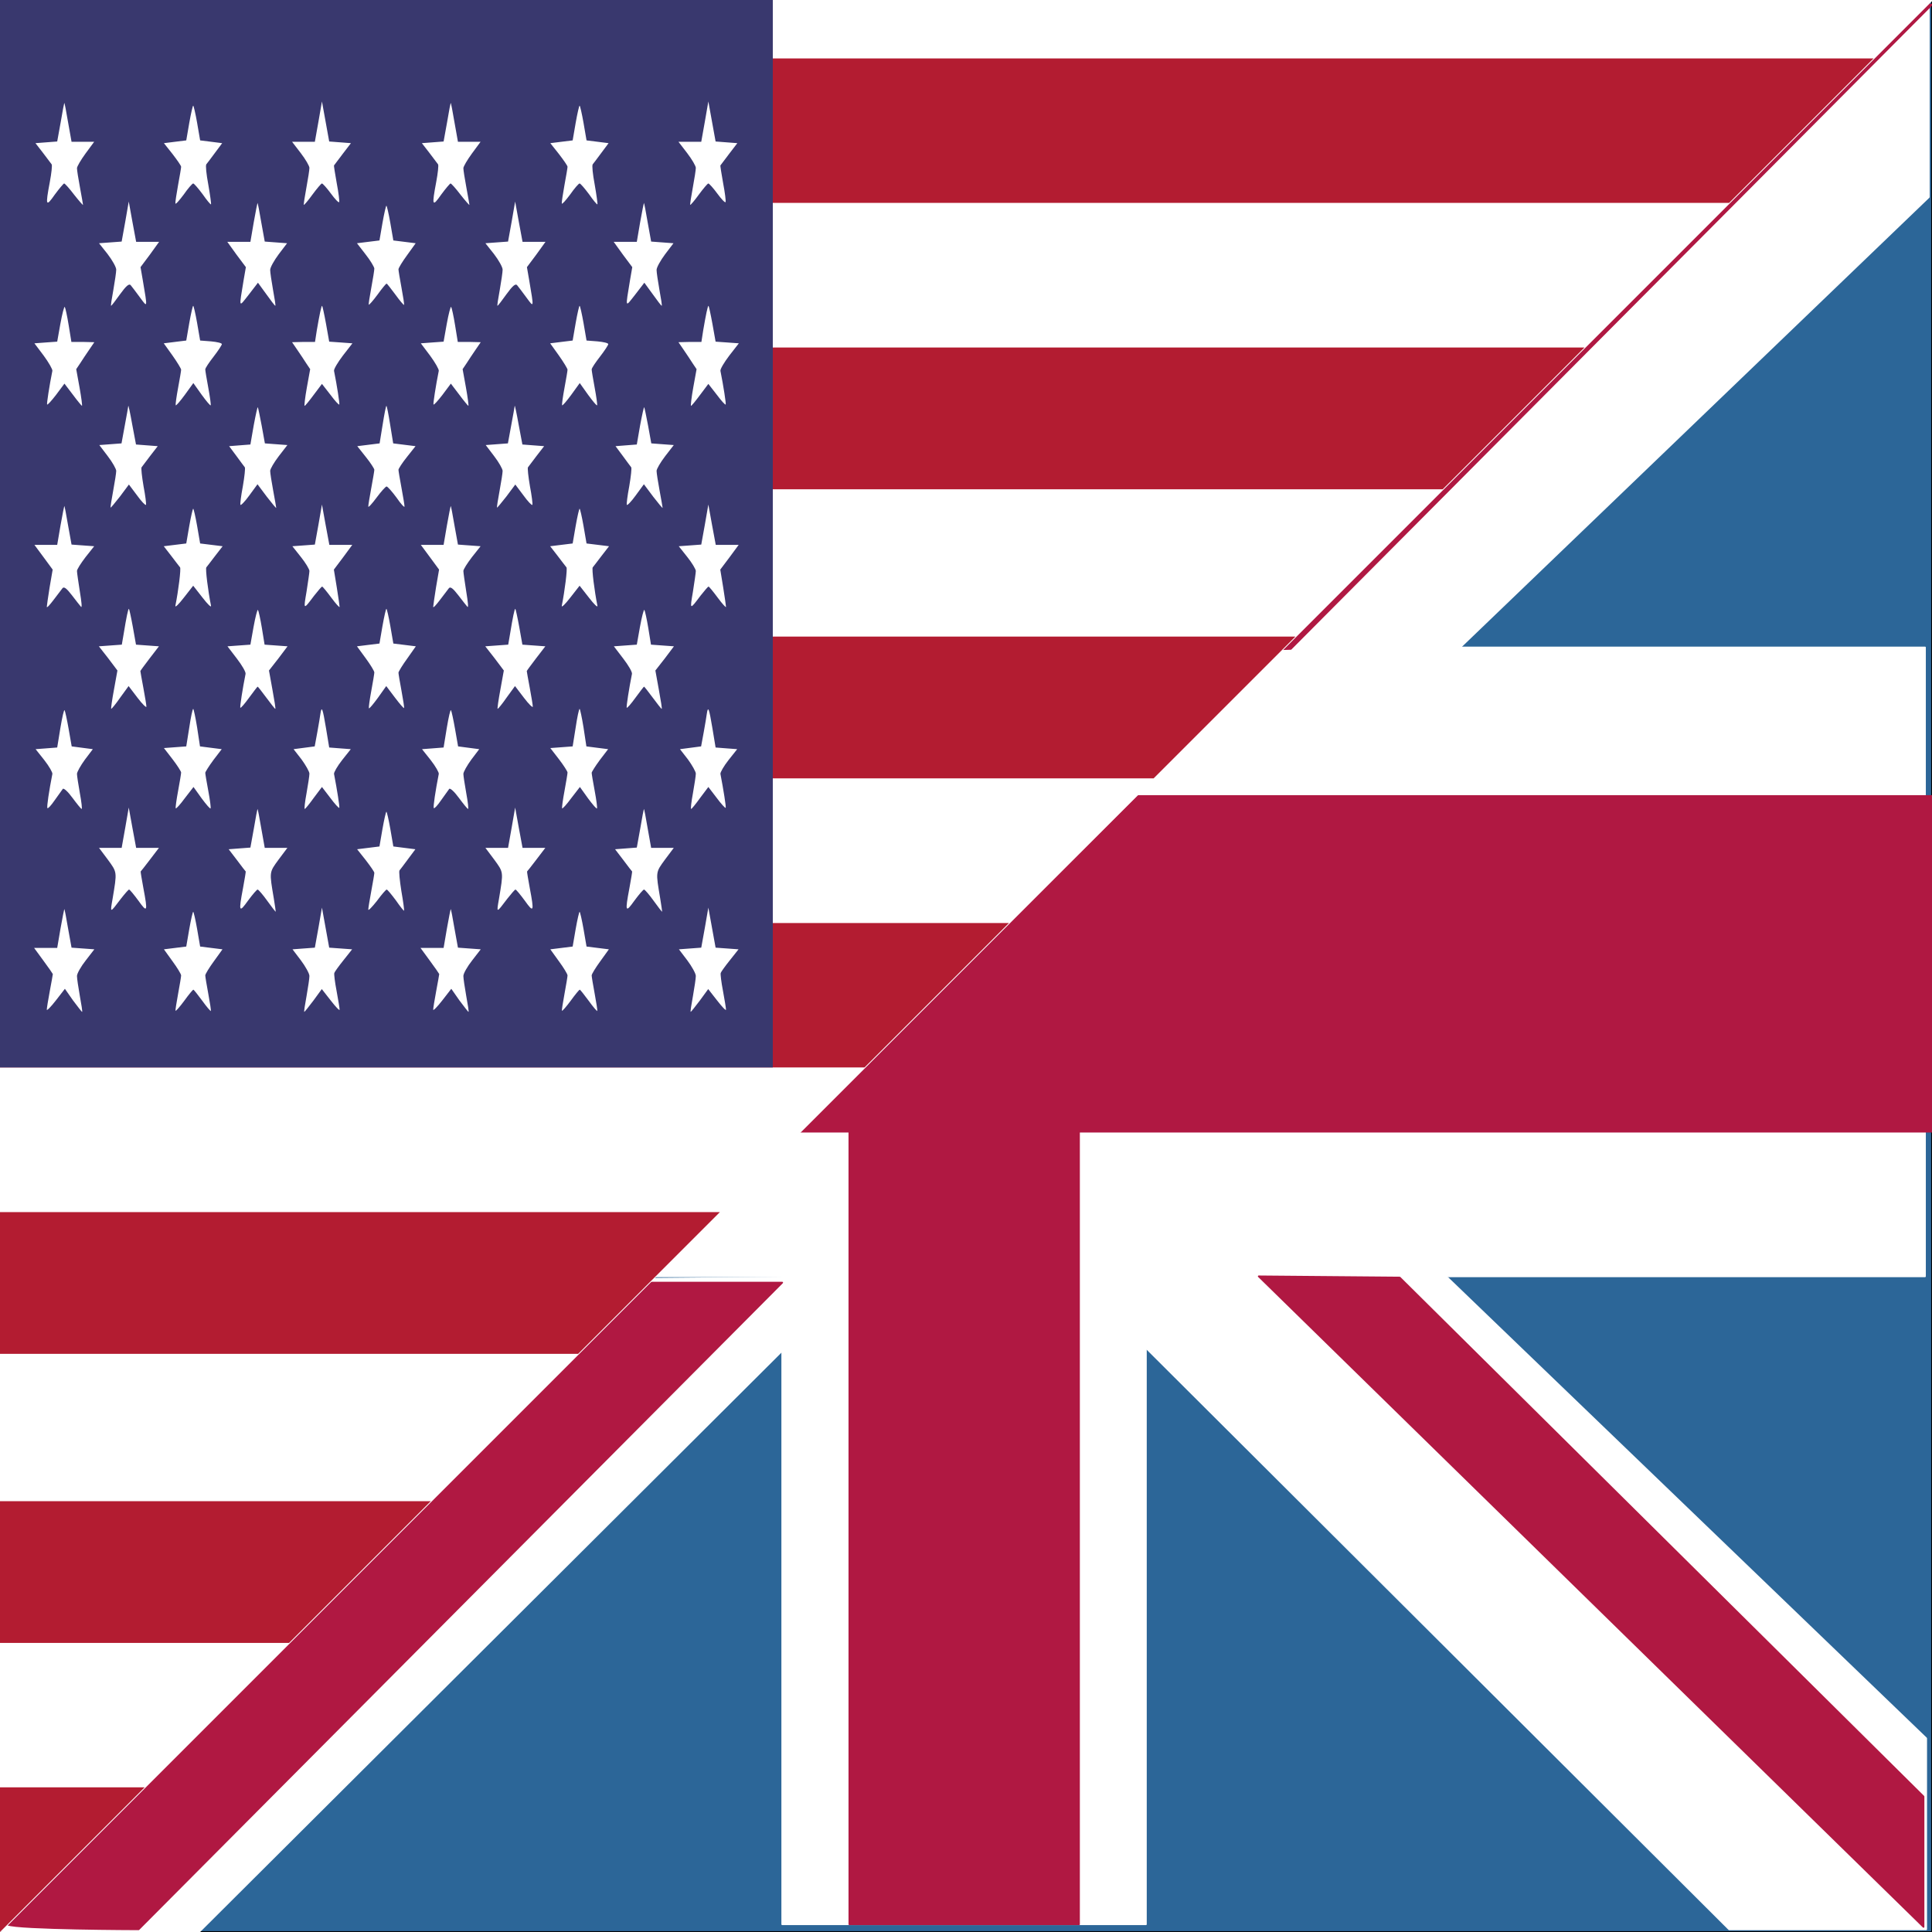
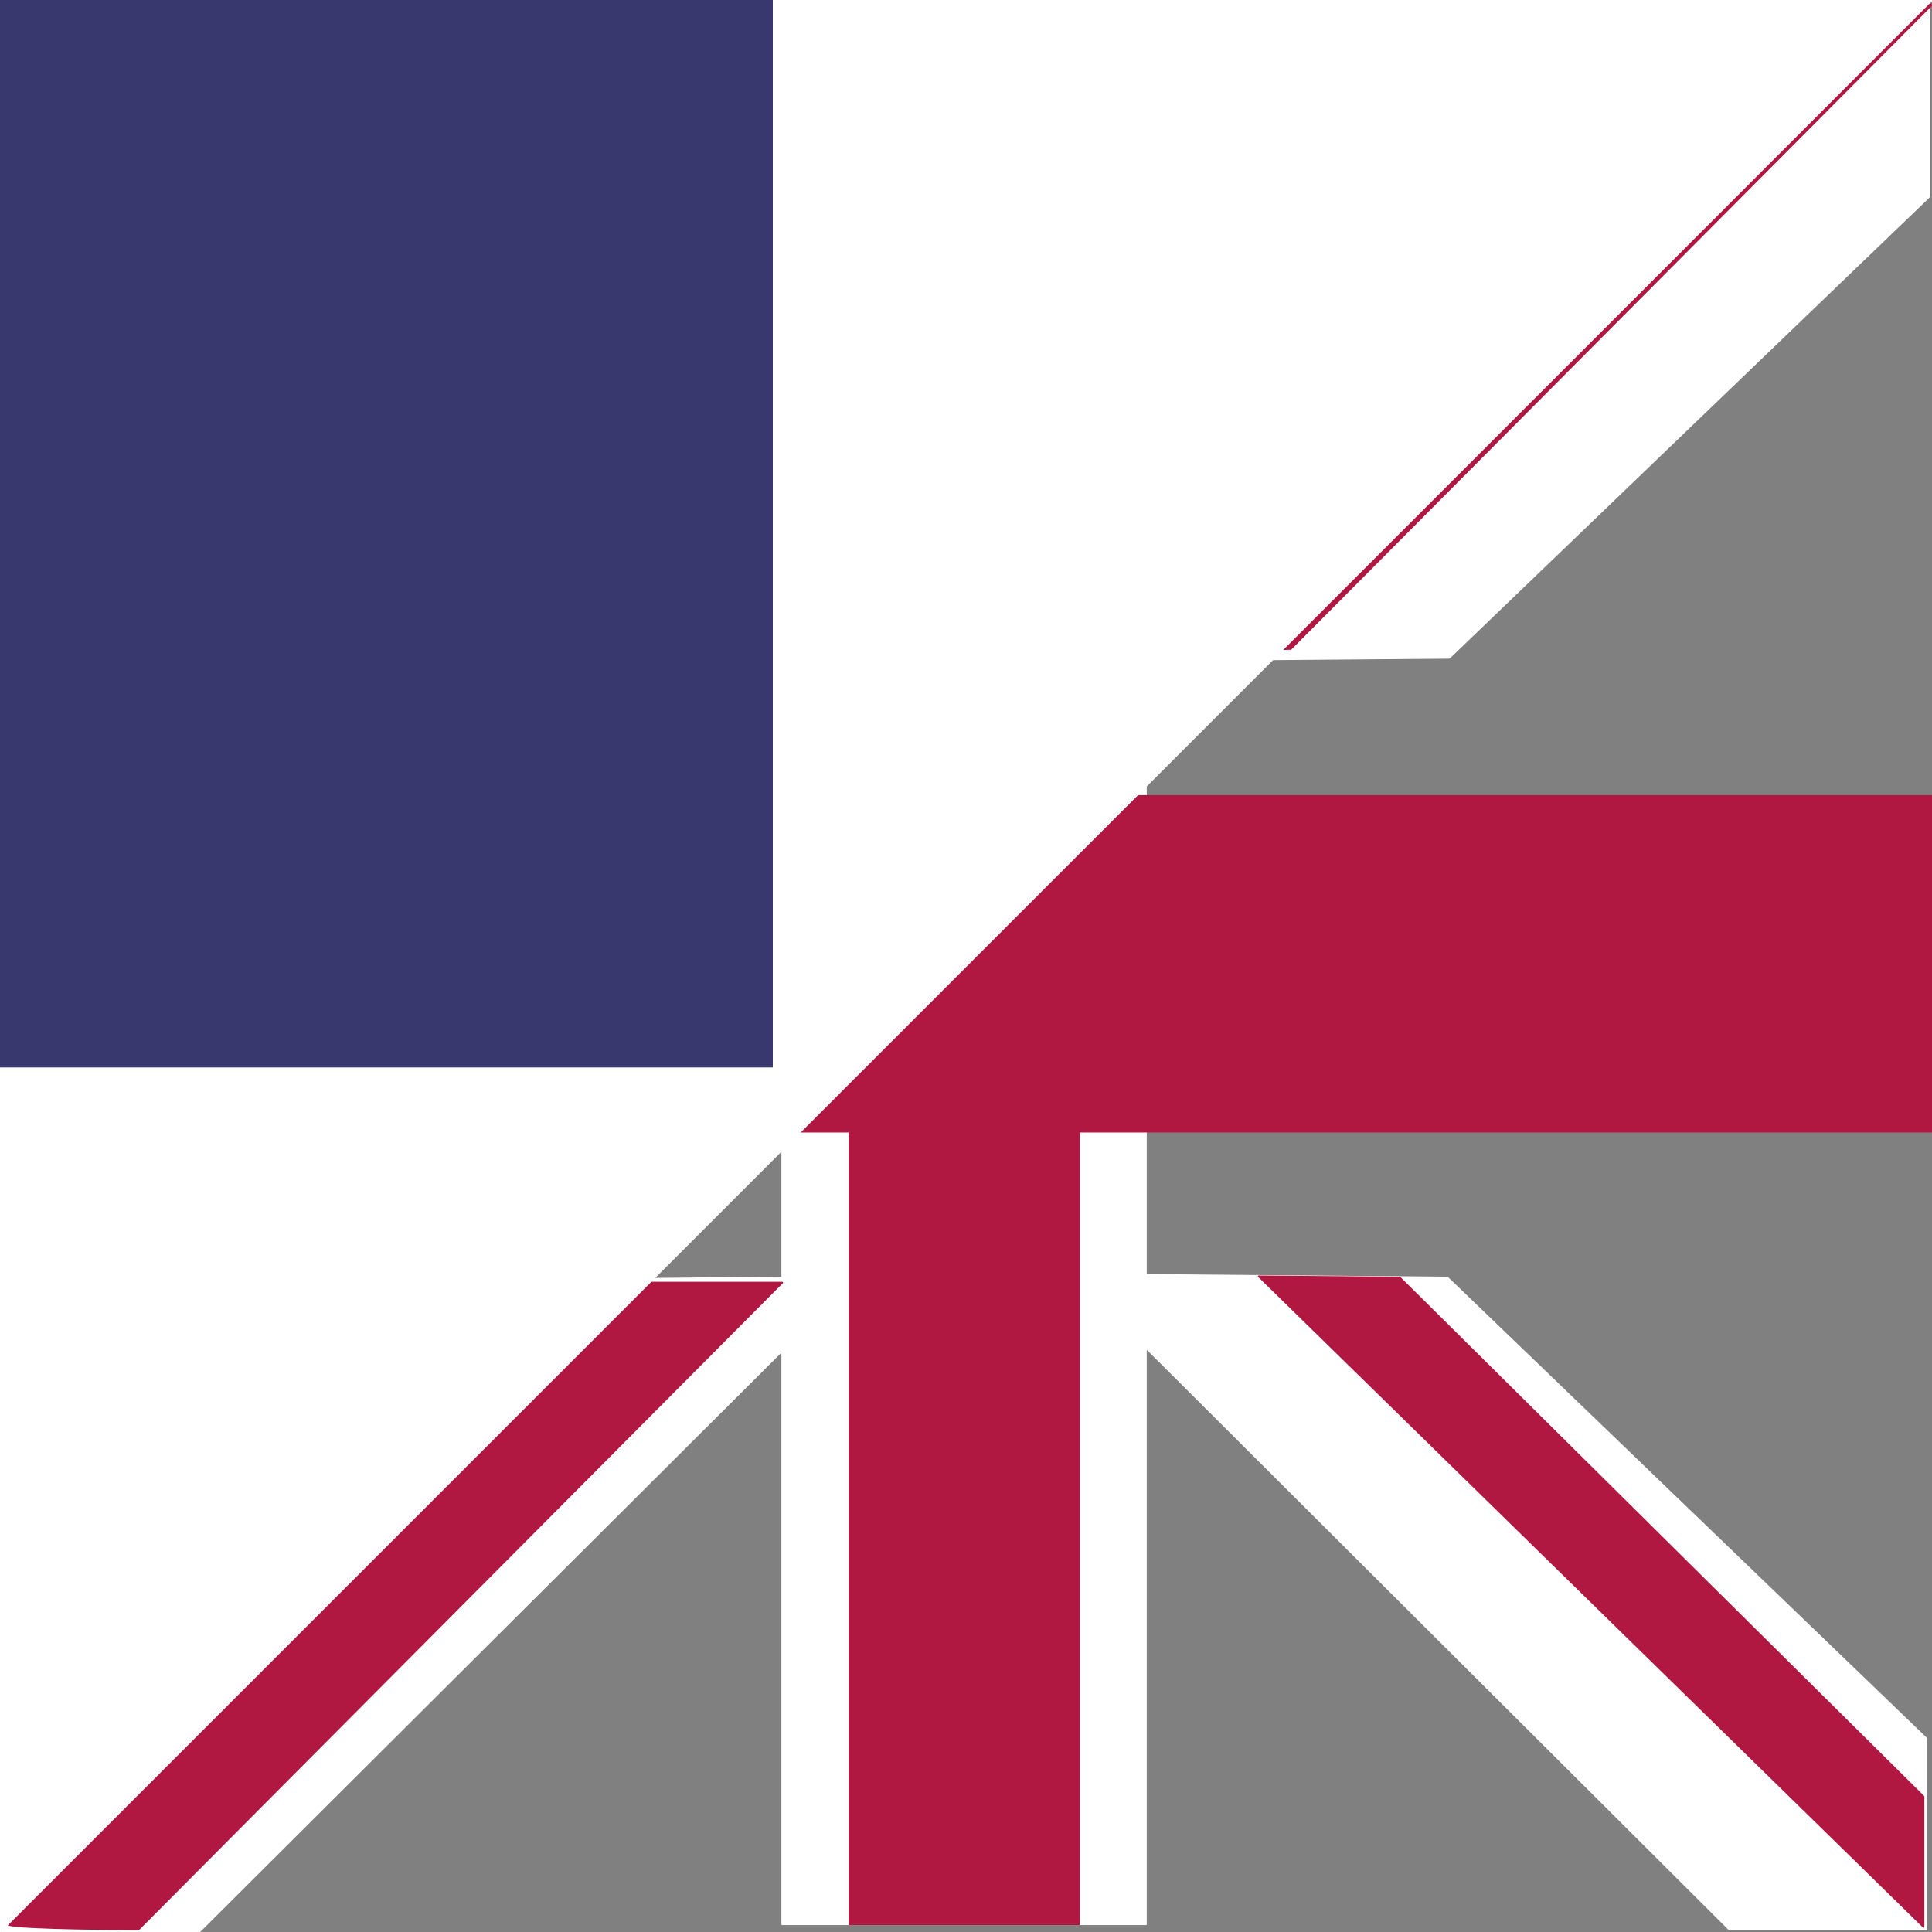
<svg xmlns="http://www.w3.org/2000/svg" xmlns:ns1="http://vectornator.io" height="100%" stroke-miterlimit="10" style="fill-rule:nonzero;clip-rule:evenodd;stroke-linecap:round;stroke-linejoin:round;" version="1.1" viewBox="0 0 250 250" width="100%" xml:space="preserve">
  <rect x="0" y="0" width="250" height="250" fill="#808080" stroke="none" />
  <defs />
  <clipPath id="ArtboardFrame">
    <rect height="250" width="250" x="0" y="0" />
  </clipPath>
  <g clip-path="url(#ArtboardFrame)" id="Untitled" ns1:layerName="Untitled">
    <g opacity="1">
-       <path d="M250-5.32907e-15L2.59792e-14 250L250 250L250-5.32907e-15Z" fill="#2c6698" fill-rule="nonzero" opacity="1" stroke="#000000" stroke-linecap="butt" stroke-linejoin="miter" stroke-width="0.216" />
      <path d="M249.219 0.781L164.688 85.312L187.531 85.125L249.594 25.5L249.594 0.781L249.219 0.781ZM148.375 164.969C148.375 164.969 148.375 174.5 148.375 174.5L223.75 249.656L249.25 249.656L249.25 224.938L187.281 165.312L148.375 164.969ZM101.156 165.312L84.531 165.469L0.281 249.719L0.281 250L25.75 250L101.156 174.844C101.156 174.844 101.156 165.313 101.156 165.312Z" fill="#ffffff" fill-rule="nonzero" opacity="1" stroke="#ffffff" stroke-linecap="butt" stroke-linejoin="miter" stroke-width="0.216" />
-       <path d="M166.219 83.781L84.844 165.156L249.094 165.156L249.094 83.781L166.219 83.781Z" fill="#ffffff" fill-rule="nonzero" opacity="1" stroke="#ffffff" stroke-linecap="butt" stroke-linejoin="miter" stroke-width="0.216" />
      <path d="M148.281 101.719L101.219 148.781L101.219 249L148.281 249L148.281 101.719Z" fill="#ffffff" fill-rule="nonzero" opacity="1" stroke="#ffffff" stroke-linecap="butt" stroke-linejoin="miter" stroke-width="0.216" />
      <path d="M249.406 0.594L166 84C166.111 83.996 167.031 83.969 167.031 83.969L250 0.594L249.406 0.594ZM139.625 110.375L109.906 140.094L109.906 249L139.625 249L139.625 110.375ZM162.875 165.156L248.906 249.344L248.906 232.469L181.125 165.312L162.875 165.156ZM84.031 165.969L0.969 249.031C2.239 249.622 17.938 249.656 17.938 249.656L101.219 165.969L84.031 165.969Z" fill="#b01842" fill-rule="nonzero" opacity="1" stroke="#b01842" stroke-linecap="butt" stroke-linejoin="miter" stroke-width="0.216" />
      <path d="M147.27 103L103.562 146.438L250 146.438L250 103L147.27 103Z" fill="#b01842" fill-rule="nonzero" opacity="1" stroke="#b01842" stroke-linecap="butt" stroke-linejoin="miter" stroke-width="0.216" />
    </g>
    <g opacity="1">
      <path d="M0 250L0 0L250 0L0 250Z" fill="#ffffff" fill-rule="nonzero" opacity="1" stroke="#ffffff" stroke-linecap="butt" stroke-linejoin="miter" stroke-width="0.216" />
-       <path d="M0 7.562L0 72.844L0 138.125L111.875 138.125L130.562 119.438L100 119.438L100 100.719L149.281 100.719L167.625 82.375L100 82.375L100 63.312L186.688 63.312L205.031 44.969L100 44.969L100 26.25L223.75 26.25L242.438 7.562L0 7.562ZM0 156.844L0 166L0 175.188L74.812 175.188L93.156 156.844L0 156.844ZM0 194.25L0 203.406L0 212.594L37.406 212.594L55.75 194.25L0 194.25ZM0 231.281L0 240.656L0 250L18.719 231.281L0 231.281Z" fill="#b31c31" fill-rule="nonzero" opacity="1" stroke="none" />
      <path d="M-1.42109e-14 138.129L100 138.129L100 0L-1.42109e-14 0" fill="#39386e" fill-rule="nonzero" opacity="1" stroke="none" />
-       <path d="M-1.42109e-14 72.842L-1.42109e-14 203.417L-1.42109e-14 72.842ZM8.809 15.827L9.258 18.345L12.188 18.345L11.074 19.856C10.469 20.683 9.961 21.547 9.961 21.763C9.961 22.014 10.137 23.13 10.352 24.281C10.566 25.432 10.742 26.439 10.742 26.511C10.742 26.583 10.234 26.007 9.609 25.216C8.984 24.389 8.398 23.741 8.301 23.741C8.223 23.741 7.676 24.389 7.09 25.18C5.938 26.834 5.859 26.655 6.445 23.561C6.66 22.41 6.777 21.367 6.68 21.259C6.602 21.151 6.094 20.468 5.566 19.784L4.59 18.525L5.996 18.417L7.402 18.309L7.852 15.827C8.086 14.425 8.301 13.309 8.32 13.309C8.359 13.309 8.574 14.425 8.809 15.827ZM44.004 18.417L45.41 18.525L44.336 19.928C43.75 20.719 43.242 21.367 43.223 21.403C43.184 21.439 43.359 22.482 43.574 23.705C43.809 24.928 43.945 26.043 43.887 26.151C43.809 26.259 43.34 25.755 42.812 25.036C42.285 24.317 41.758 23.741 41.66 23.741C41.562 23.741 41.016 24.389 40.43 25.18C39.863 25.971 39.355 26.547 39.316 26.511C39.277 26.439 39.434 25.432 39.648 24.281C39.863 23.13 40.039 21.978 40.039 21.727C40.039 21.475 39.531 20.611 38.926 19.82L37.793 18.345L40.742 18.345L41.211 15.719L41.66 13.13L42.129 15.719L42.598 18.309L44.004 18.417ZM58.809 15.827L59.258 18.345L62.188 18.345L61.074 19.856C60.469 20.683 59.961 21.547 59.961 21.763C59.961 22.014 60.137 23.13 60.352 24.281C60.566 25.432 60.742 26.439 60.742 26.511C60.742 26.583 60.234 26.007 59.609 25.216C58.984 24.389 58.398 23.741 58.301 23.741C58.223 23.741 57.676 24.389 57.09 25.18C55.938 26.834 55.859 26.655 56.445 23.561C56.66 22.41 56.777 21.367 56.68 21.259C56.602 21.151 56.094 20.468 55.566 19.784L54.59 18.525L55.996 18.417L57.402 18.309L57.852 15.827C58.086 14.425 58.301 13.309 58.32 13.309C58.359 13.309 58.574 14.425 58.809 15.827ZM94.004 18.417L95.41 18.525L94.336 19.928C93.75 20.719 93.242 21.367 93.223 21.403C93.184 21.439 93.359 22.482 93.574 23.705C93.809 24.928 93.945 26.043 93.887 26.151C93.809 26.259 93.34 25.755 92.812 25.036C92.285 24.317 91.758 23.741 91.66 23.741C91.562 23.741 91.016 24.389 90.43 25.18C89.863 25.971 89.356 26.547 89.316 26.511C89.277 26.439 89.434 25.432 89.648 24.281C89.863 23.13 90.039 21.978 90.039 21.727C90.039 21.475 89.531 20.611 88.926 19.82L87.793 18.345L90.742 18.345L91.211 15.719L91.66 13.13L92.129 15.719L92.598 18.309L94.004 18.417ZM25.508 15.899L25.898 18.166L27.324 18.345L28.75 18.525L27.812 19.784C27.305 20.468 26.797 21.151 26.699 21.259C26.582 21.403 26.699 22.518 26.953 23.885C27.188 25.216 27.344 26.367 27.305 26.439C27.266 26.511 26.777 25.935 26.23 25.144C25.664 24.389 25.117 23.741 25 23.741C24.883 23.741 24.316 24.389 23.77 25.18C23.203 25.935 22.734 26.475 22.695 26.331C22.676 26.151 22.832 25.108 23.047 23.921C23.262 22.77 23.438 21.727 23.438 21.583C23.438 21.439 22.93 20.719 22.324 19.928L21.211 18.525L22.656 18.345L24.102 18.166L24.492 15.899C24.707 14.676 24.941 13.669 25 13.669C25.059 13.669 25.293 14.676 25.508 15.899ZM75.508 15.899L75.898 18.166L77.324 18.345L78.75 18.525L77.812 19.784C77.305 20.468 76.797 21.151 76.699 21.259C76.582 21.403 76.699 22.518 76.953 23.885C77.188 25.216 77.344 26.367 77.305 26.439C77.266 26.511 76.777 25.935 76.231 25.144C75.664 24.389 75.117 23.741 75 23.741C74.883 23.741 74.316 24.389 73.769 25.18C73.203 25.935 72.734 26.475 72.695 26.331C72.676 26.151 72.832 25.108 73.047 23.921C73.262 22.77 73.438 21.727 73.438 21.583C73.438 21.439 72.93 20.719 72.324 19.928L71.211 18.525L72.656 18.345L74.102 18.166L74.492 15.899C74.707 14.676 74.941 13.669 75 13.669C75.059 13.669 75.293 14.676 75.508 15.899ZM19.102 31.295L20.586 31.295L19.395 32.95L18.184 34.568L18.477 36.259C19.102 39.964 19.121 39.856 18.086 38.453C17.598 37.77 17.051 37.086 16.914 36.907C16.719 36.655 16.328 36.978 15.547 38.058C14.961 38.885 14.434 39.568 14.375 39.568C14.316 39.568 14.453 38.669 14.668 37.518C14.863 36.403 15.039 35.216 15.039 34.892C15.039 34.568 14.531 33.669 13.926 32.878L12.812 31.475L14.277 31.367L15.742 31.259L16.211 28.669L16.66 26.079L17.129 28.669L17.617 31.295L19.102 31.295ZM33.809 28.777L34.258 31.259L35.703 31.367L37.148 31.475L36.055 32.914C35.469 33.705 34.961 34.604 34.961 34.928C34.961 35.252 35.137 36.403 35.332 37.518C35.547 38.669 35.684 39.568 35.625 39.568C35.566 39.568 35.039 38.885 34.453 38.058L33.379 36.583L32.188 38.13C30.859 39.82 30.918 39.964 31.523 36.259L31.816 34.568L30.605 32.95L29.414 31.295L32.402 31.295L32.832 28.777C33.086 27.374 33.301 26.259 33.32 26.259C33.359 26.259 33.574 27.374 33.809 28.777ZM69.102 31.295L70.586 31.295L69.394 32.95L68.184 34.568L68.477 36.259C69.102 39.964 69.121 39.856 68.086 38.453C67.598 37.77 67.051 37.086 66.914 36.907C66.719 36.655 66.328 36.978 65.547 38.058C64.961 38.885 64.434 39.568 64.375 39.568C64.316 39.568 64.453 38.669 64.668 37.518C64.863 36.403 65.039 35.216 65.039 34.892C65.039 34.568 64.531 33.669 63.926 32.878L62.812 31.475L64.277 31.367L65.742 31.259L66.211 28.669L66.66 26.079L67.129 28.669L67.617 31.295L69.102 31.295ZM83.809 28.777L84.258 31.259L85.703 31.367L87.148 31.475L86.055 32.914C85.469 33.705 84.961 34.604 84.961 34.928C84.961 35.252 85.137 36.403 85.332 37.518C85.547 38.669 85.684 39.568 85.625 39.568C85.566 39.568 85.039 38.885 84.453 38.058L83.379 36.583L82.188 38.13C80.859 39.82 80.918 39.964 81.523 36.259L81.816 34.568L80.606 32.95L79.414 31.295L82.402 31.295L82.832 28.777C83.086 27.374 83.301 26.259 83.32 26.259C83.359 26.259 83.574 27.374 83.809 28.777ZM50.508 28.849L50.898 31.115L52.344 31.295L53.789 31.475L52.676 33.022C52.07 33.849 51.562 34.676 51.562 34.856C51.562 35 51.738 36.079 51.953 37.23C52.168 38.381 52.324 39.389 52.285 39.46C52.246 39.496 51.738 38.921 51.172 38.13C50.586 37.338 50.078 36.691 50.02 36.691C49.961 36.691 49.414 37.338 48.848 38.13C48.262 38.921 47.754 39.496 47.715 39.425C47.676 39.389 47.832 38.381 48.047 37.23C48.262 36.079 48.438 34.964 48.438 34.748C48.418 34.532 47.93 33.705 47.305 32.914L46.191 31.475L47.637 31.295L49.102 31.115L49.492 28.849C49.707 27.626 49.941 26.619 50 26.619C50.059 26.619 50.293 27.626 50.508 28.849ZM8.887 42.086L9.238 44.245L10.723 44.245L12.207 44.281L11.543 45.252C11.172 45.791 10.645 46.583 10.371 47.014L9.863 47.77L10.293 50.144C10.527 51.439 10.664 52.518 10.605 52.518C10.566 52.518 10.02 51.87 9.434 51.079L8.34 49.64L7.266 51.079C6.66 51.87 6.133 52.446 6.094 52.338C6.035 52.23 6.387 49.928 6.777 47.986C6.816 47.806 6.309 46.907 5.645 46.007L4.453 44.425L5.918 44.316L7.402 44.209L7.812 41.907C8.047 40.611 8.301 39.64 8.379 39.712C8.457 39.82 8.691 40.863 8.887 42.086ZM25.508 41.799L25.898 44.065L27.305 44.173C28.086 44.245 28.711 44.389 28.711 44.532C28.691 44.676 28.223 45.396 27.637 46.151C27.051 46.907 26.562 47.626 26.562 47.806C26.562 47.95 26.738 49.029 26.953 50.18C27.168 51.331 27.305 52.338 27.266 52.446C27.207 52.518 26.699 51.907 26.094 51.079L25.02 49.568L23.926 51.079C23.32 51.907 22.793 52.518 22.734 52.446C22.695 52.338 22.832 51.331 23.047 50.18C23.262 49.029 23.438 47.986 23.438 47.842C23.438 47.698 22.93 46.87 22.324 46.007L21.191 44.425L22.637 44.245L24.102 44.065L24.492 41.799C24.707 40.575 24.941 39.568 25 39.568C25.059 39.568 25.293 40.575 25.508 41.799ZM42.188 41.907L42.598 44.209L44.102 44.316L45.605 44.425L44.375 46.007C43.691 46.907 43.184 47.77 43.223 47.986C43.613 49.928 43.965 52.23 43.906 52.338C43.867 52.446 43.34 51.87 42.754 51.079L41.66 49.676L40.605 51.079C40.02 51.87 39.492 52.518 39.414 52.518C39.355 52.518 39.473 51.439 39.707 50.144L40.137 47.77L39.629 47.014C39.355 46.583 38.828 45.791 38.457 45.252L37.793 44.281L39.277 44.245L40.762 44.245L40.996 42.734C41.348 40.684 41.582 39.568 41.68 39.568C41.719 39.568 41.953 40.611 42.188 41.907ZM58.887 42.086L59.238 44.245L60.723 44.245L62.207 44.281L61.543 45.252C61.172 45.791 60.645 46.583 60.371 47.014L59.863 47.77L60.293 50.144C60.527 51.439 60.664 52.518 60.605 52.518C60.566 52.518 60.02 51.87 59.434 51.079L58.34 49.64L57.266 51.079C56.66 51.87 56.133 52.446 56.094 52.338C56.035 52.23 56.387 49.928 56.777 47.986C56.816 47.806 56.309 46.907 55.645 46.007L54.453 44.425L55.918 44.316L57.402 44.209L57.812 41.907C58.047 40.611 58.301 39.64 58.379 39.712C58.457 39.82 58.691 40.863 58.887 42.086ZM75.508 41.799L75.898 44.065L77.305 44.173C78.086 44.245 78.711 44.389 78.711 44.532C78.691 44.676 78.223 45.396 77.637 46.151C77.051 46.907 76.562 47.626 76.562 47.806C76.562 47.95 76.738 49.029 76.953 50.18C77.168 51.331 77.305 52.338 77.266 52.446C77.207 52.518 76.699 51.907 76.094 51.079L75.019 49.568L73.926 51.079C73.32 51.907 72.793 52.518 72.734 52.446C72.695 52.338 72.832 51.331 73.047 50.18C73.262 49.029 73.438 47.986 73.438 47.842C73.438 47.698 72.93 46.87 72.324 46.007L71.191 44.425L72.637 44.245L74.102 44.065L74.492 41.799C74.707 40.575 74.941 39.568 75 39.568C75.059 39.568 75.293 40.575 75.508 41.799ZM92.188 41.907L92.598 44.209L94.102 44.316L95.606 44.425L94.375 46.007C93.691 46.907 93.184 47.77 93.223 47.986C93.613 49.928 93.965 52.23 93.906 52.338C93.867 52.446 93.34 51.87 92.754 51.079L91.66 49.676L90.606 51.079C90.019 51.87 89.492 52.518 89.414 52.518C89.356 52.518 89.473 51.439 89.707 50.144L90.137 47.77L89.629 47.014C89.356 46.583 88.828 45.791 88.457 45.252L87.793 44.281L89.277 44.245L90.762 44.245L90.996 42.734C91.348 40.684 91.582 39.568 91.68 39.568C91.719 39.568 91.953 40.611 92.188 41.907ZM19.004 57.626L20.41 57.734L19.434 58.993C18.906 59.676 18.398 60.36 18.32 60.468C18.242 60.575 18.359 61.655 18.574 62.914C18.809 64.137 18.945 65.252 18.887 65.324C18.828 65.432 18.301 64.892 17.734 64.101L16.68 62.698L15.527 64.245C14.883 65.072 14.336 65.719 14.316 65.683C14.277 65.612 14.434 64.64 14.648 63.489C14.863 62.338 15.039 61.187 15.039 60.935C15.039 60.684 14.551 59.82 13.945 59.029L12.852 57.59L14.297 57.482L15.723 57.374L16.152 55.036C16.387 53.741 16.602 52.626 16.602 52.518C16.621 52.41 16.855 53.489 17.109 54.928L17.598 57.518L19.004 57.626ZM33.867 55.108L34.277 57.374L35.723 57.482L37.188 57.59L36.074 59.029C35.469 59.82 34.961 60.684 34.961 60.935C34.961 61.187 35.137 62.338 35.352 63.489C35.566 64.64 35.742 65.647 35.742 65.719C35.742 65.791 35.195 65.144 34.531 64.281L33.32 62.662L32.266 64.101C31.699 64.892 31.172 65.432 31.113 65.324C31.055 65.252 31.191 64.137 31.426 62.914C31.641 61.655 31.758 60.575 31.68 60.468C31.582 60.36 31.094 59.676 30.586 58.993L29.648 57.734L31.016 57.626L32.402 57.518L32.832 55.036C33.086 53.669 33.32 52.626 33.359 52.698C33.418 52.806 33.633 53.885 33.867 55.108ZM50.488 54.964L50.879 57.374L52.324 57.554L53.77 57.734L52.656 59.137C52.051 59.892 51.562 60.648 51.562 60.791C51.562 60.935 51.738 61.978 51.953 63.13C52.168 64.281 52.344 65.36 52.344 65.54C52.344 65.719 51.875 65.216 51.309 64.388C50.723 63.597 50.156 62.95 50.02 62.95C49.902 62.95 49.316 63.597 48.73 64.388C48.145 65.18 47.656 65.719 47.656 65.54C47.656 65.36 47.832 64.281 48.047 63.13C48.262 61.978 48.438 60.935 48.438 60.791C48.438 60.648 47.949 59.892 47.344 59.137L46.23 57.734L47.676 57.554L49.121 57.374L49.512 54.964C49.727 53.597 49.941 52.518 50 52.518C50.059 52.518 50.273 53.597 50.488 54.964ZM69.004 57.626L70.41 57.734L69.434 58.993C68.906 59.676 68.398 60.36 68.32 60.468C68.242 60.575 68.359 61.655 68.574 62.914C68.809 64.137 68.945 65.252 68.887 65.324C68.828 65.432 68.301 64.892 67.734 64.101L66.68 62.698L65.527 64.245C64.883 65.072 64.336 65.719 64.316 65.683C64.277 65.612 64.434 64.64 64.648 63.489C64.863 62.338 65.039 61.187 65.039 60.935C65.039 60.684 64.551 59.82 63.945 59.029L62.852 57.59L64.297 57.482L65.723 57.374L66.152 55.036C66.387 53.741 66.602 52.626 66.602 52.518C66.621 52.41 66.856 53.489 67.109 54.928L67.598 57.518L69.004 57.626ZM83.867 55.108L84.277 57.374L85.723 57.482L87.188 57.59L86.074 59.029C85.469 59.82 84.961 60.684 84.961 60.935C84.961 61.187 85.137 62.338 85.352 63.489C85.566 64.64 85.742 65.647 85.742 65.719C85.742 65.791 85.195 65.144 84.531 64.281L83.32 62.662L82.266 64.101C81.699 64.892 81.172 65.432 81.113 65.324C81.055 65.252 81.191 64.137 81.426 62.914C81.641 61.655 81.758 60.575 81.68 60.468C81.582 60.36 81.094 59.676 80.586 58.993L79.648 57.734L81.016 57.626L82.402 57.518L82.832 55.036C83.086 53.669 83.32 52.626 83.359 52.698C83.418 52.806 83.633 53.885 83.867 55.108ZM8.809 67.986L9.258 70.468L10.723 70.576L12.188 70.683L11.074 72.086C10.469 72.878 9.961 73.669 9.961 73.885C9.961 74.101 10.137 75.288 10.332 76.547C10.566 77.95 10.625 78.669 10.488 78.525C10.352 78.381 9.824 77.698 9.297 77.014C8.633 76.151 8.281 75.863 8.086 76.115C7.949 76.295 7.422 76.978 6.934 77.626C6.445 78.273 6.055 78.705 6.055 78.525C6.055 78.381 6.23 77.23 6.426 75.971L6.816 73.705L5.625 72.086L4.453 70.504L7.402 70.504L7.832 67.986C8.086 66.583 8.301 65.468 8.32 65.468C8.359 65.468 8.574 66.583 8.809 67.986ZM44.102 70.504L45.586 70.504L44.395 72.122L43.203 73.705L43.574 75.971C43.77 77.23 43.945 78.381 43.945 78.525C43.945 78.669 43.457 78.129 42.871 77.338C42.285 76.547 41.758 75.899 41.68 75.899C41.621 75.899 41.152 76.439 40.645 77.086C39.238 78.957 39.258 78.957 39.668 76.547C39.863 75.288 40.039 74.101 40.039 73.885C40.039 73.669 39.551 72.842 38.945 72.086L37.832 70.683L39.297 70.576L40.742 70.468L41.211 67.878L41.66 65.288L42.129 67.878L42.617 70.504L44.102 70.504ZM58.809 67.986L59.258 70.468L60.723 70.576L62.188 70.683L61.074 72.086C60.469 72.878 59.961 73.669 59.961 73.885C59.961 74.101 60.137 75.288 60.332 76.547C60.566 77.95 60.625 78.669 60.488 78.525C60.352 78.381 59.824 77.698 59.297 77.014C58.633 76.151 58.281 75.863 58.086 76.115C57.949 76.295 57.422 76.978 56.934 77.626C56.445 78.273 56.055 78.705 56.055 78.525C56.055 78.381 56.23 77.23 56.426 75.971L56.816 73.705L55.625 72.086L54.453 70.504L57.402 70.504L57.832 67.986C58.086 66.583 58.301 65.468 58.32 65.468C58.359 65.468 58.574 66.583 58.809 67.986ZM94.102 70.504L95.586 70.504L94.394 72.122L93.203 73.705L93.574 75.971C93.769 77.23 93.945 78.381 93.945 78.525C93.945 78.669 93.457 78.129 92.871 77.338C92.285 76.547 91.758 75.899 91.68 75.899C91.621 75.899 91.152 76.439 90.644 77.086C89.238 78.957 89.258 78.957 89.668 76.547C89.863 75.288 90.039 74.101 90.039 73.885C90.039 73.669 89.551 72.842 88.945 72.086L87.832 70.683L89.297 70.576L90.742 70.468L91.211 67.878L91.66 65.288L92.129 67.878L92.617 70.504L94.102 70.504ZM25.508 68.058L25.898 70.324L27.363 70.504L28.809 70.683L27.832 71.942C27.305 72.626 26.797 73.309 26.699 73.417C26.562 73.597 26.914 76.439 27.305 78.381C27.363 78.669 26.875 78.201 26.211 77.338L25 75.791L23.789 77.338C23.125 78.201 22.637 78.669 22.695 78.381C23.086 76.439 23.438 73.597 23.301 73.417C23.203 73.309 22.695 72.626 22.168 71.942L21.191 70.683L22.637 70.504L24.102 70.324L24.492 68.058C24.707 66.835 24.941 65.827 25 65.827C25.059 65.827 25.293 66.835 25.508 68.058ZM75.508 68.058L75.898 70.324L77.363 70.504L78.809 70.683L77.832 71.942C77.305 72.626 76.797 73.309 76.699 73.417C76.562 73.597 76.914 76.439 77.305 78.381C77.363 78.669 76.875 78.201 76.211 77.338L75 75.791L73.789 77.338C73.125 78.201 72.637 78.669 72.695 78.381C73.086 76.439 73.438 73.597 73.301 73.417C73.203 73.309 72.695 72.626 72.168 71.942L71.191 70.683L72.637 70.504L74.102 70.324L74.492 68.058C74.707 66.835 74.941 65.827 75 65.827C75.059 65.827 75.293 66.835 75.508 68.058ZM17.188 81.115L17.598 83.417L19.082 83.525L20.566 83.633L19.375 85.18C18.711 86.043 18.164 86.799 18.164 86.835C18.164 86.906 18.34 87.878 18.555 89.029C18.77 90.18 18.945 91.259 18.945 91.439C18.945 91.619 18.418 91.115 17.793 90.288L16.641 88.777L15.566 90.252C15 91.079 14.453 91.727 14.395 91.727C14.336 91.727 14.492 90.612 14.746 89.245L15.195 86.763L14.004 85.18L12.793 83.633L14.277 83.525L15.762 83.417L16.016 81.942C16.348 79.892 16.582 78.777 16.68 78.777C16.719 78.777 16.953 79.82 17.188 81.115ZM33.887 81.259L34.238 83.417L35.723 83.525L37.207 83.633L36.016 85.216L34.805 86.763L35.254 89.245C35.508 90.612 35.684 91.727 35.625 91.727C35.566 91.727 35.059 91.079 34.473 90.288C33.887 89.496 33.379 88.849 33.34 88.849C33.301 88.849 32.812 89.496 32.227 90.288C31.66 91.079 31.152 91.655 31.094 91.583C31.035 91.439 31.387 89.137 31.777 87.194C31.816 86.942 31.309 86.079 30.645 85.216L29.434 83.633L30.918 83.525L32.402 83.417L32.812 81.115C33.047 79.82 33.301 78.849 33.379 78.921C33.457 79.029 33.691 80.072 33.887 81.259ZM50.508 81.007L50.898 83.273L52.363 83.453L53.809 83.633L52.695 85.216C52.07 86.079 51.562 86.906 51.562 87.05C51.562 87.194 51.738 88.237 51.953 89.388C52.168 90.54 52.324 91.547 52.285 91.619C52.246 91.691 51.719 91.079 51.094 90.252L49.98 88.777L48.906 90.288C48.301 91.115 47.793 91.727 47.734 91.655C47.695 91.547 47.832 90.54 48.047 89.388C48.262 88.237 48.438 87.158 48.438 87.014C48.438 86.835 47.93 86.007 47.324 85.18L46.191 83.633L47.637 83.453L49.102 83.273L49.492 81.007C49.707 79.784 49.941 78.777 50 78.777C50.059 78.777 50.293 79.784 50.508 81.007ZM67.188 81.115L67.598 83.417L69.082 83.525L70.566 83.633L69.375 85.18C68.711 86.043 68.164 86.799 68.164 86.835C68.164 86.906 68.34 87.878 68.555 89.029C68.769 90.18 68.945 91.259 68.945 91.439C68.945 91.619 68.418 91.115 67.793 90.288L66.641 88.777L65.566 90.252C65 91.079 64.453 91.727 64.394 91.727C64.336 91.727 64.492 90.612 64.746 89.245L65.195 86.763L64.004 85.18L62.793 83.633L64.277 83.525L65.762 83.417L66.016 81.942C66.348 79.892 66.582 78.777 66.68 78.777C66.719 78.777 66.953 79.82 67.188 81.115ZM83.887 81.259L84.238 83.417L85.723 83.525L87.207 83.633L86.016 85.216L84.805 86.763L85.254 89.245C85.508 90.612 85.684 91.727 85.625 91.727C85.566 91.727 85.059 91.079 84.473 90.288C83.887 89.496 83.379 88.849 83.34 88.849C83.301 88.849 82.812 89.496 82.227 90.288C81.66 91.079 81.152 91.655 81.094 91.583C81.035 91.439 81.387 89.137 81.777 87.194C81.816 86.942 81.309 86.079 80.644 85.216L79.434 83.633L80.918 83.525L82.402 83.417L82.812 81.115C83.047 79.82 83.301 78.849 83.379 78.921C83.457 79.029 83.691 80.072 83.887 81.259ZM8.887 94.353L9.277 96.583L10.645 96.763L12.012 96.942L10.977 98.309C10.43 99.065 9.961 99.892 9.961 100.144C9.961 100.396 10.137 101.511 10.332 102.626C10.547 103.777 10.645 104.676 10.566 104.676C10.488 104.676 9.961 104.029 9.375 103.237C8.77 102.41 8.242 101.942 8.125 102.086C8.008 102.266 7.539 102.914 7.07 103.561C6.602 104.245 6.191 104.676 6.133 104.568C6.035 104.388 6.348 102.338 6.777 100.144C6.816 99.964 6.348 99.137 5.723 98.345L4.609 96.942L6.016 96.835L7.402 96.727L7.812 94.209C8.047 92.806 8.281 91.763 8.359 91.906C8.438 92.05 8.672 93.129 8.887 94.353ZM25.508 94.137L25.879 96.583L27.285 96.763L28.691 96.942L27.617 98.345C27.031 99.137 26.562 99.892 26.562 100C26.562 100.144 26.738 101.187 26.953 102.338C27.168 103.489 27.305 104.496 27.246 104.604C27.207 104.712 26.68 104.101 26.094 103.309L25.039 101.835L23.926 103.273C23.32 104.101 22.793 104.676 22.734 104.604C22.695 104.496 22.832 103.489 23.047 102.338C23.262 101.187 23.438 100.108 23.438 99.964C23.438 99.82 22.93 99.029 22.324 98.237L21.211 96.799L22.656 96.691L24.102 96.583L24.492 94.137C24.688 92.806 24.922 91.727 25 91.727C25.059 91.727 25.293 92.806 25.508 94.137ZM42.188 94.245L42.598 96.727L43.984 96.835L45.391 96.942L44.277 98.345C43.652 99.137 43.184 99.964 43.223 100.144C43.613 102.158 43.965 104.388 43.906 104.532C43.848 104.604 43.32 104.029 42.734 103.237L41.66 101.835L40.605 103.237C40.039 104.029 39.512 104.676 39.434 104.676C39.355 104.676 39.453 103.777 39.668 102.626C39.863 101.511 40.039 100.396 40.039 100.108C40.039 99.856 39.57 99.029 39.023 98.273L37.988 96.942L39.355 96.763L40.723 96.583L41.055 94.784C41.23 93.777 41.426 92.698 41.465 92.338C41.621 91.295 41.758 91.655 42.188 94.245ZM58.887 94.353L59.277 96.583L60.645 96.763L62.012 96.942L60.977 98.309C60.43 99.065 59.961 99.892 59.961 100.144C59.961 100.396 60.137 101.511 60.332 102.626C60.547 103.777 60.645 104.676 60.566 104.676C60.488 104.676 59.961 104.029 59.375 103.237C58.77 102.41 58.242 101.942 58.125 102.086C58.008 102.266 57.539 102.914 57.07 103.561C56.602 104.245 56.191 104.676 56.133 104.568C56.035 104.388 56.348 102.338 56.777 100.144C56.816 99.964 56.348 99.137 55.723 98.345L54.609 96.942L56.016 96.835L57.402 96.727L57.812 94.209C58.047 92.806 58.281 91.763 58.359 91.906C58.438 92.05 58.672 93.129 58.887 94.353ZM75.508 94.137L75.879 96.583L77.285 96.763L78.691 96.942L77.617 98.345C77.031 99.137 76.562 99.892 76.562 100C76.562 100.144 76.738 101.187 76.953 102.338C77.168 103.489 77.305 104.496 77.246 104.604C77.207 104.712 76.68 104.101 76.094 103.309L75.039 101.835L73.926 103.273C73.32 104.101 72.793 104.676 72.734 104.604C72.695 104.496 72.832 103.489 73.047 102.338C73.262 101.187 73.438 100.108 73.438 99.964C73.438 99.82 72.93 99.029 72.324 98.237L71.211 96.799L72.656 96.691L74.102 96.583L74.492 94.137C74.688 92.806 74.922 91.727 75 91.727C75.059 91.727 75.293 92.806 75.508 94.137ZM92.188 94.245L92.598 96.727L93.984 96.835L95.391 96.942L94.277 98.345C93.652 99.137 93.184 99.964 93.223 100.144C93.613 102.158 93.965 104.388 93.906 104.532C93.848 104.604 93.32 104.029 92.734 103.237L91.66 101.835L90.606 103.237C90.039 104.029 89.512 104.676 89.434 104.676C89.356 104.676 89.453 103.777 89.668 102.626C89.863 101.511 90.039 100.396 90.039 100.108C90.039 99.856 89.57 99.029 89.023 98.273L87.988 96.942L89.356 96.763L90.723 96.583L91.055 94.784C91.231 93.777 91.426 92.698 91.465 92.338C91.621 91.295 91.758 91.655 92.188 94.245ZM19.082 109.712L20.566 109.712L19.414 111.223C18.789 112.05 18.242 112.734 18.203 112.77C18.184 112.806 18.34 113.777 18.555 114.928C19.141 118.022 19.062 118.165 17.91 116.547C17.324 115.755 16.797 115.108 16.699 115.108C16.621 115.108 16.152 115.647 15.645 116.295C14.199 118.201 14.238 118.201 14.57 116.295C15.156 112.77 15.176 112.914 13.945 111.223L12.812 109.712L15.742 109.712L16.211 107.086L16.66 104.496L17.129 107.086L17.617 109.712L19.082 109.712ZM33.809 107.194L34.258 109.712L37.188 109.712L36.055 111.223C34.824 112.914 34.844 112.77 35.43 116.259C35.586 117.23 35.703 117.986 35.664 117.986C35.645 117.986 35.137 117.338 34.57 116.547C34.004 115.755 33.438 115.108 33.34 115.108C33.223 115.108 32.676 115.755 32.09 116.547C30.938 118.165 30.859 118.022 31.445 114.928C31.66 113.777 31.816 112.806 31.797 112.77C31.758 112.734 31.25 112.086 30.664 111.295L29.59 109.892L30.996 109.784L32.402 109.676L32.852 107.194C33.086 105.791 33.301 104.676 33.32 104.676C33.359 104.676 33.574 105.791 33.809 107.194ZM69.082 109.712L70.566 109.712L69.414 111.223C68.789 112.05 68.242 112.734 68.203 112.77C68.184 112.806 68.34 113.777 68.555 114.928C69.141 118.022 69.062 118.165 67.91 116.547C67.324 115.755 66.797 115.108 66.699 115.108C66.621 115.108 66.152 115.647 65.644 116.295C64.199 118.201 64.238 118.201 64.57 116.295C65.156 112.77 65.176 112.914 63.945 111.223L62.812 109.712L65.742 109.712L66.211 107.086L66.66 104.496L67.129 107.086L67.617 109.712L69.082 109.712ZM83.809 107.194L84.258 109.712L87.188 109.712L86.055 111.223C84.824 112.914 84.844 112.77 85.43 116.259C85.586 117.23 85.703 117.986 85.664 117.986C85.644 117.986 85.137 117.338 84.57 116.547C84.004 115.755 83.438 115.108 83.34 115.108C83.223 115.108 82.676 115.755 82.09 116.547C80.938 118.165 80.859 118.022 81.445 114.928C81.66 113.777 81.816 112.806 81.797 112.77C81.758 112.734 81.25 112.086 80.664 111.295L79.59 109.892L80.996 109.784L82.402 109.676L82.852 107.194C83.086 105.791 83.301 104.676 83.32 104.676C83.359 104.676 83.574 105.791 83.809 107.194ZM50.508 107.266L50.898 109.532L52.324 109.712L53.75 109.892L52.812 111.151C52.305 111.835 51.797 112.518 51.699 112.626C51.602 112.734 51.719 113.921 51.934 115.288C52.168 116.619 52.324 117.77 52.285 117.842C52.266 117.914 51.777 117.302 51.23 116.511C50.664 115.755 50.137 115.108 50.039 115.108C49.941 115.108 49.375 115.755 48.77 116.583C48.145 117.374 47.656 117.878 47.656 117.698C47.656 117.518 47.832 116.439 48.047 115.288C48.262 114.137 48.438 113.094 48.438 112.95C48.438 112.806 47.93 112.086 47.324 111.295L46.211 109.892L47.656 109.712L49.102 109.532L49.492 107.266C49.707 106.043 49.941 105.036 50 105.036C50.059 105.036 50.293 106.043 50.508 107.266ZM8.809 120.144L9.258 122.626L10.723 122.734L12.207 122.842L11.094 124.281C10.469 125.072 9.961 125.971 9.961 126.295C9.961 126.619 10.137 127.77 10.332 128.885C10.547 130.036 10.684 130.935 10.625 130.935C10.566 130.935 10.059 130.252 9.453 129.46L8.398 127.95L7.227 129.46C6.582 130.288 6.055 130.827 6.055 130.647C6.055 130.468 6.23 129.388 6.445 128.237C6.66 127.086 6.836 126.115 6.836 126.043C6.836 126.007 6.289 125.216 5.625 124.317L4.414 122.662L7.402 122.662L7.832 120.144C8.086 118.741 8.301 117.626 8.32 117.626C8.359 117.626 8.574 118.741 8.809 120.144ZM44.082 122.734L45.566 122.842L44.453 124.245C43.848 125 43.301 125.755 43.262 125.899C43.203 126.043 43.34 127.122 43.555 128.237C43.77 129.388 43.945 130.468 43.945 130.647C43.945 130.827 43.438 130.288 42.793 129.46L41.641 127.986L40.566 129.46C39.961 130.252 39.434 130.935 39.375 130.935C39.316 130.935 39.453 130.036 39.668 128.885C39.863 127.77 40.039 126.619 40.039 126.295C40.039 125.971 39.531 125.072 38.945 124.281L37.852 122.842L39.297 122.734L40.742 122.626L41.211 120.036L41.66 117.446L42.129 120.036L42.598 122.626L44.082 122.734ZM58.809 120.144L59.258 122.626L60.723 122.734L62.207 122.842L61.094 124.281C60.469 125.072 59.961 125.971 59.961 126.295C59.961 126.619 60.137 127.77 60.332 128.885C60.547 130.036 60.684 130.935 60.625 130.935C60.566 130.935 60.059 130.252 59.453 129.46L58.398 127.95L57.227 129.46C56.582 130.288 56.055 130.827 56.055 130.647C56.055 130.468 56.23 129.388 56.445 128.237C56.66 127.086 56.836 126.115 56.836 126.043C56.836 126.007 56.289 125.216 55.625 124.317L54.414 122.662L57.402 122.662L57.832 120.144C58.086 118.741 58.301 117.626 58.32 117.626C58.359 117.626 58.574 118.741 58.809 120.144ZM94.082 122.734L95.566 122.842L94.453 124.245C93.848 125 93.301 125.755 93.262 125.899C93.203 126.043 93.34 127.122 93.555 128.237C93.769 129.388 93.945 130.468 93.945 130.647C93.945 130.827 93.438 130.288 92.793 129.46L91.641 127.986L90.566 129.46C89.961 130.252 89.434 130.935 89.375 130.935C89.316 130.935 89.453 130.036 89.668 128.885C89.863 127.77 90.039 126.619 90.039 126.295C90.039 125.971 89.531 125.072 88.945 124.281L87.852 122.842L89.297 122.734L90.742 122.626L91.211 120.036L91.66 117.446L92.129 120.036L92.598 122.626L94.082 122.734ZM25.508 120.216L25.898 122.482L27.344 122.662L28.789 122.842L27.676 124.388C27.07 125.216 26.562 126.043 26.562 126.223C26.562 126.367 26.738 127.446 26.953 128.597C27.168 129.748 27.324 130.755 27.285 130.827C27.246 130.863 26.738 130.288 26.172 129.496C25.586 128.705 25.078 128.058 25.02 128.058C24.961 128.058 24.414 128.705 23.848 129.496C23.262 130.288 22.754 130.863 22.715 130.791C22.676 130.755 22.832 129.748 23.047 128.597C23.262 127.446 23.438 126.367 23.438 126.223C23.438 126.043 22.93 125.216 22.324 124.388L21.211 122.842L22.656 122.662L24.102 122.482L24.492 120.216C24.707 118.993 24.941 117.986 25 117.986C25.059 117.986 25.293 118.993 25.508 120.216ZM75.508 120.216L75.898 122.482L77.344 122.662L78.789 122.842L77.676 124.388C77.07 125.216 76.562 126.043 76.562 126.223C76.562 126.367 76.738 127.446 76.953 128.597C77.168 129.748 77.324 130.755 77.285 130.827C77.246 130.863 76.738 130.288 76.172 129.496C75.586 128.705 75.078 128.058 75.019 128.058C74.961 128.058 74.414 128.705 73.848 129.496C73.262 130.288 72.754 130.863 72.715 130.791C72.676 130.755 72.832 129.748 73.047 128.597C73.262 127.446 73.438 126.367 73.438 126.223C73.438 126.043 72.93 125.216 72.324 124.388L71.211 122.842L72.656 122.662L74.102 122.482L74.492 120.216C74.707 118.993 74.941 117.986 75 117.986C75.059 117.986 75.293 118.993 75.508 120.216Z" fill="#ffffff" fill-rule="nonzero" opacity="1" stroke="none" />
    </g>
    <path d="M250 50" fill="#ffffff" fill-rule="nonzero" opacity="1" stroke="#ffffff" stroke-linecap="butt" stroke-linejoin="miter" stroke-width="0.216" />
  </g>
</svg>